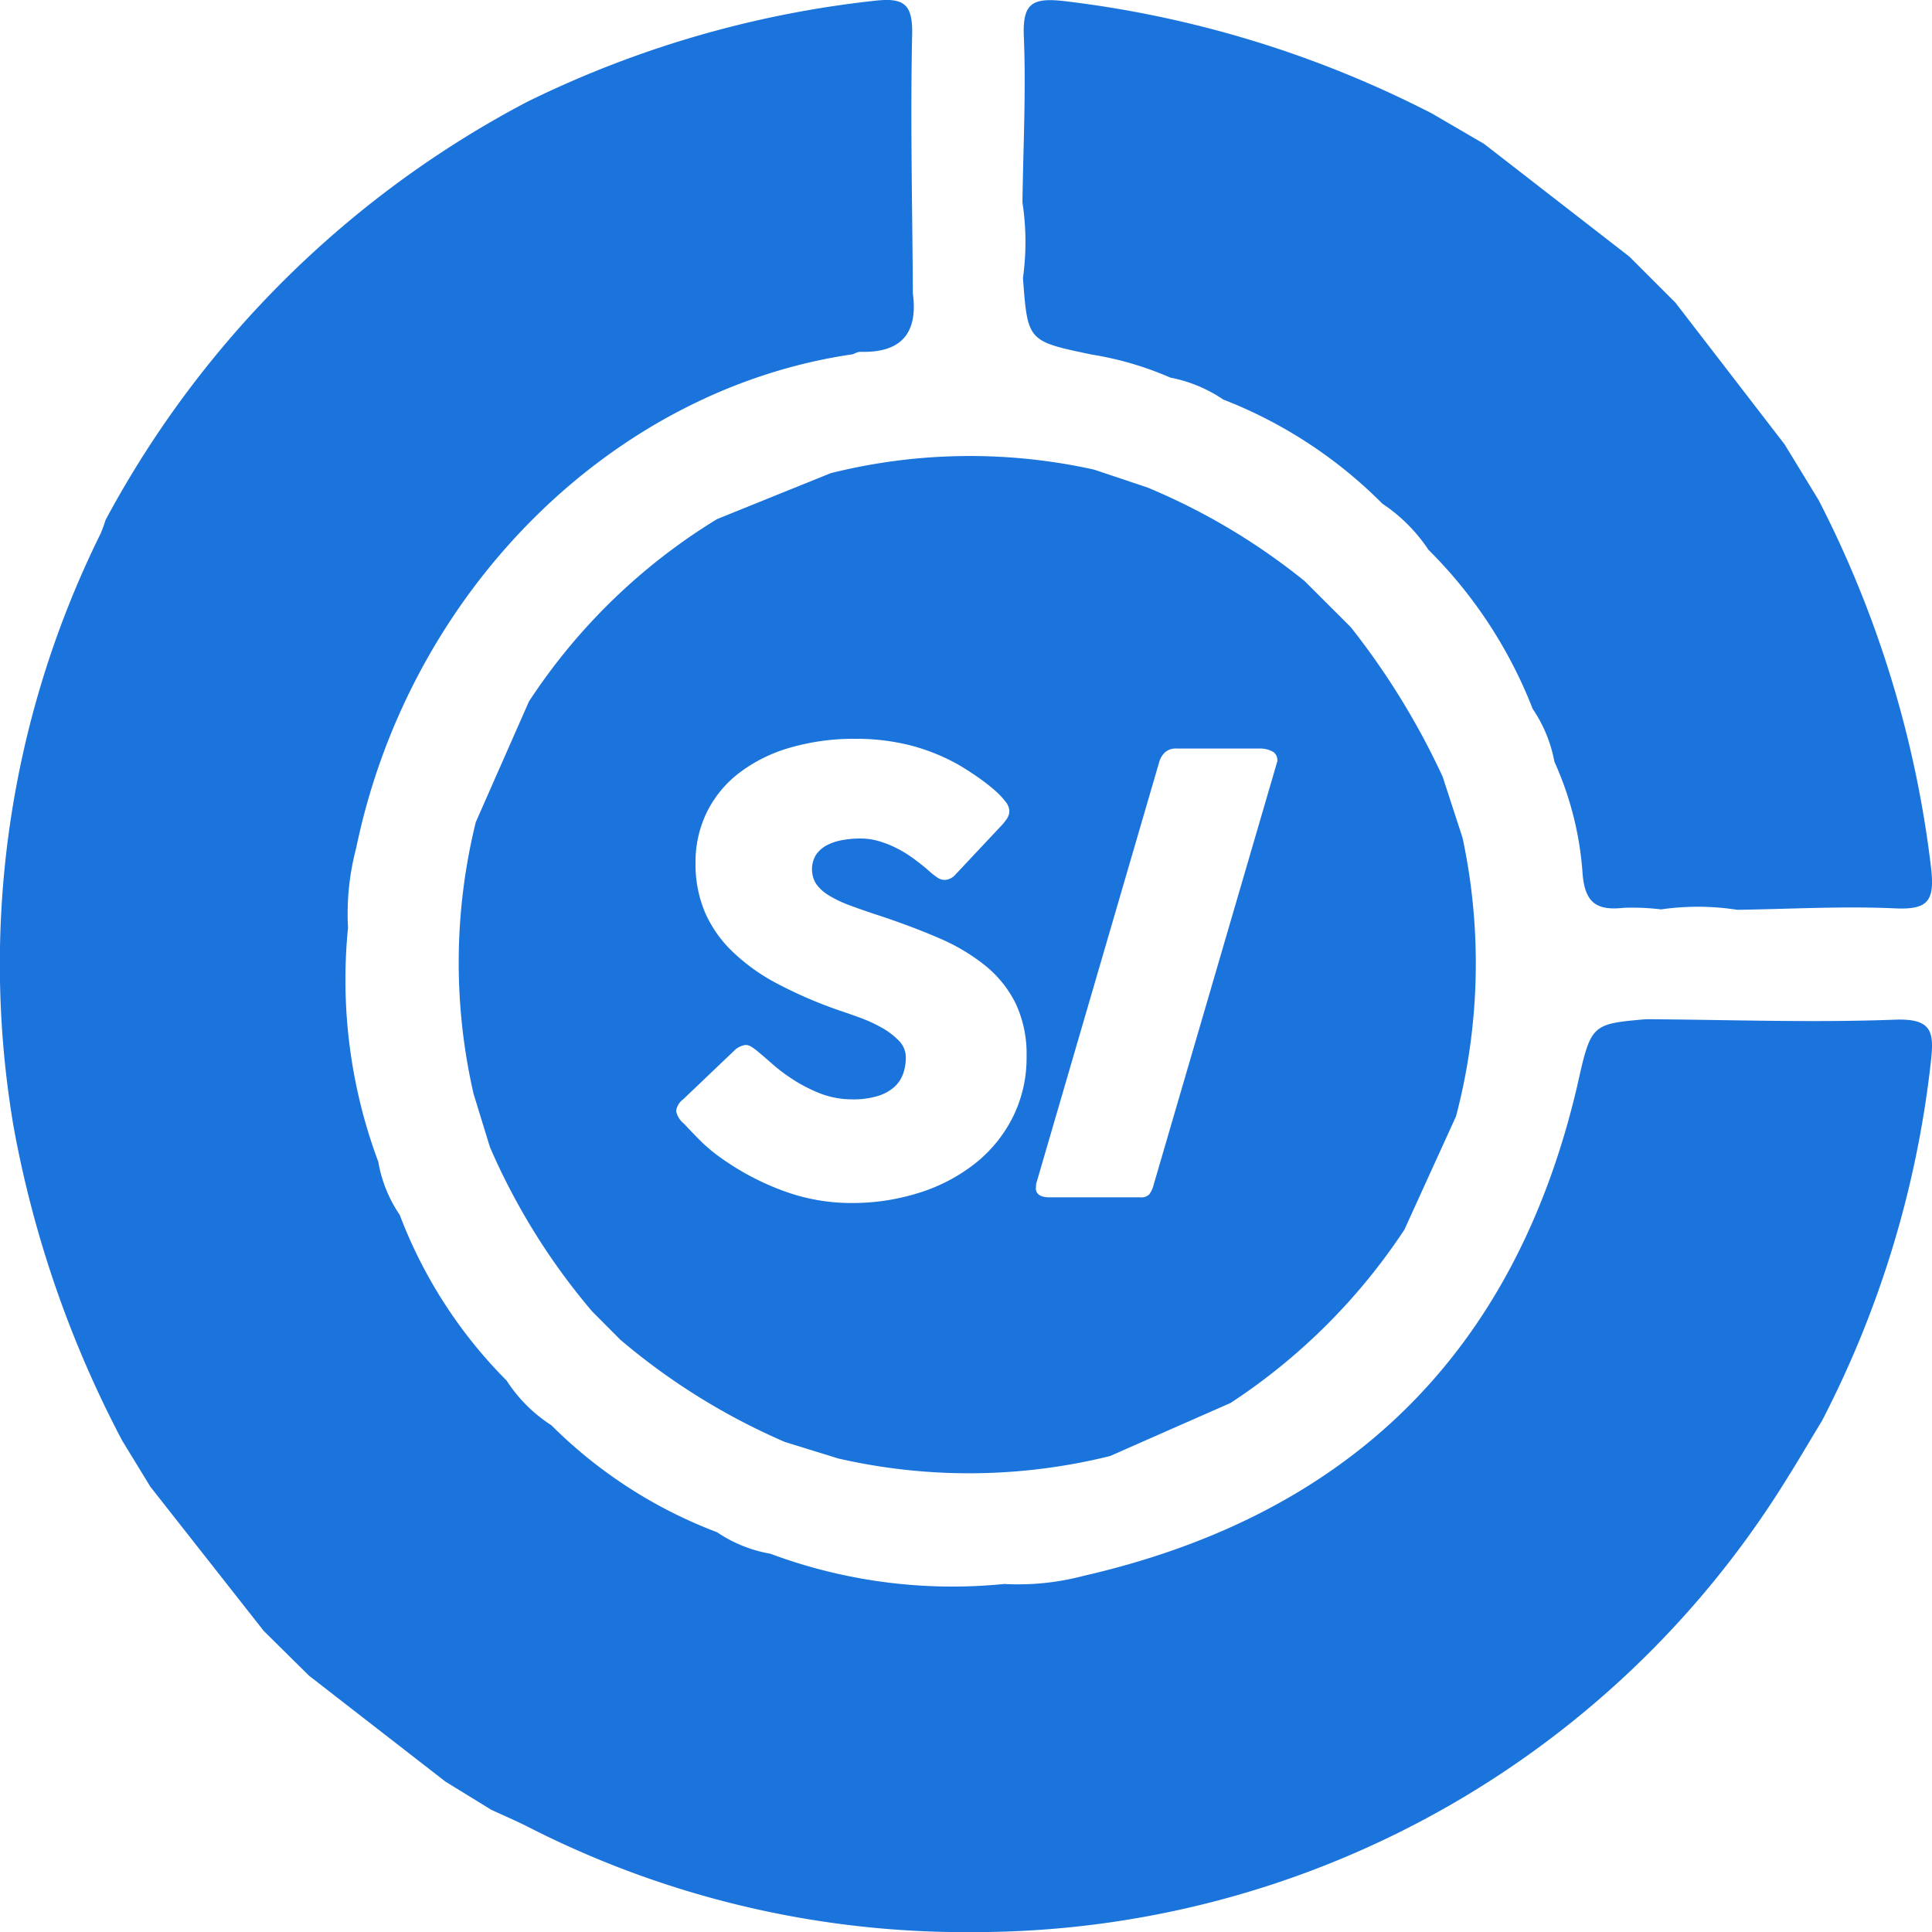
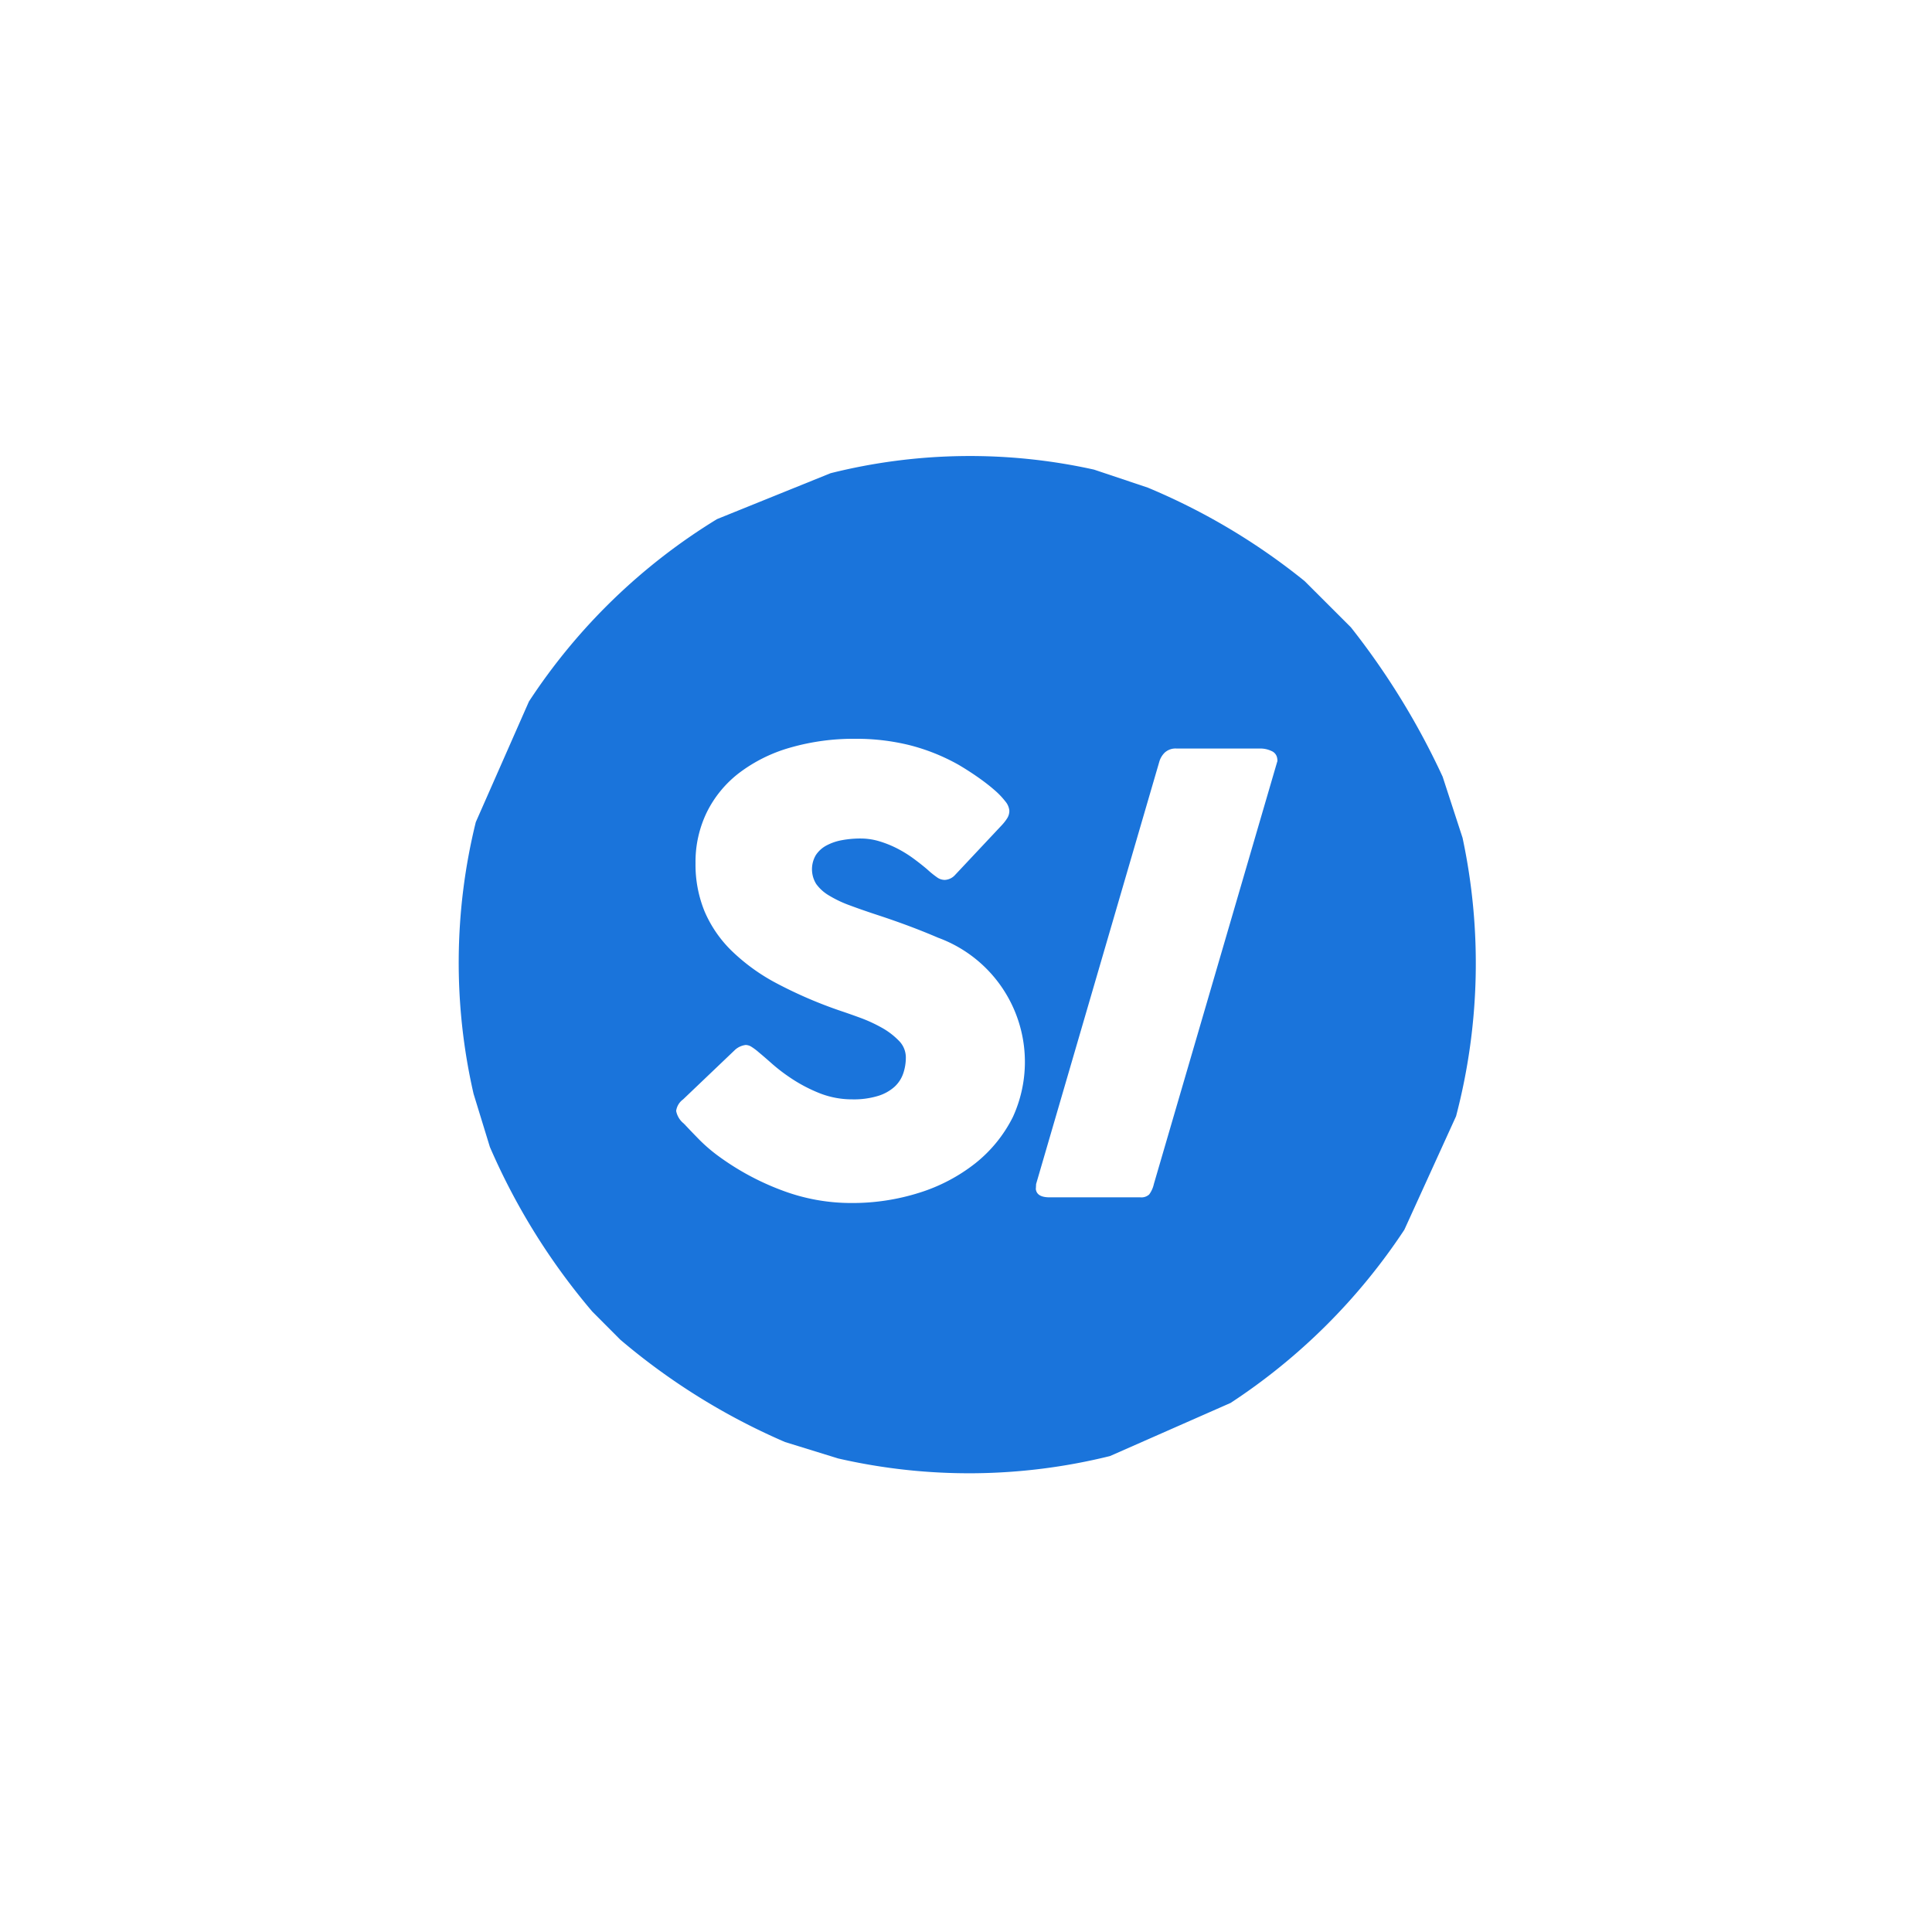
<svg xmlns="http://www.w3.org/2000/svg" width="80" height="80" viewBox="0 0 80 80">
  <defs>
    <style>.a{fill:#1a74db;}</style>
  </defs>
  <g transform="translate(-445.113 -1165.096)">
-     <path class="a" d="M456.033,1232.628l-4.694-5.97-1.165-1.907a45.182,45.182,0,0,1-4.5-13.01,40.169,40.169,0,0,1,3.6-24.539,5.794,5.794,0,0,0,.21-.574,41.935,41.935,0,0,1,17.453-17.313,43.212,43.212,0,0,1,14.377-4.186c1.2-.135,1.6.1,1.569,1.4-.077,3.573.009,7.149.03,10.725.222,1.669-.512,2.466-2.192,2.409a.83.83,0,0,0-.282.1c-9.969,1.442-18.373,9.793-20.576,20.444a10.613,10.613,0,0,0-.339,3.307,21.551,21.551,0,0,0,1.253,9.688,5.555,5.555,0,0,0,.888,2.2,19.521,19.521,0,0,0,4.428,6.863,6.181,6.181,0,0,0,1.852,1.849,19.48,19.48,0,0,0,6.863,4.43,5.618,5.618,0,0,0,2.2.887,21.566,21.566,0,0,0,9.689,1.254,10.636,10.636,0,0,0,3.292-.338c11-2.524,17.841-9.25,20.427-20.259.578-2.589.578-2.589,2.86-2.789,3.433.022,6.871.149,10.3.02,1.581-.06,1.627.539,1.485,1.786a42.476,42.476,0,0,1-4.5,14.816c-.538.887-1.06,1.783-1.615,2.659a39.543,39.543,0,0,1-33.476,18.52,39.793,39.793,0,0,1-18.472-4.347c-.506-.257-1.029-.48-1.544-.719l-1.9-1.168-5.647-4.385Z" />
-     <path class="a" d="M607.448,1177.646l4.514,5.859,1.411,2.311a44.741,44.741,0,0,1,4.66,15.265c.144,1.314-.118,1.7-1.475,1.64-2.179-.1-4.368.028-6.553.059a10.63,10.63,0,0,0-3.156-.017,9.8,9.8,0,0,0-1.537-.066c-1.1.12-1.618-.166-1.715-1.431a13.451,13.451,0,0,0-1.165-4.617,5.748,5.748,0,0,0-.9-2.189,19.007,19.007,0,0,0-4.318-6.59,6.817,6.817,0,0,0-1.905-1.906,18.981,18.981,0,0,0-6.592-4.314,5.858,5.858,0,0,0-2.189-.907,13.406,13.406,0,0,0-3.256-.954c-2.649-.558-2.652-.539-2.846-3.173a10.767,10.767,0,0,0-.022-3.126c.031-2.288.152-4.58.058-6.863-.055-1.347.311-1.625,1.634-1.479a44.758,44.758,0,0,1,15.262,4.657l2.163,1.261,6.01,4.663Z" transform="translate(-92.954 -0.011)" />
-     <path class="a" d="M547.382,1241.263l-.824-2.529a30.9,30.9,0,0,0-3.8-6.187l-1.916-1.914a26.638,26.638,0,0,0-6.495-3.87l-2.224-.745a23.732,23.732,0,0,0-10.911.149l-4.7,1.9a24.7,24.7,0,0,0-7.789,7.553l-2.2,4.993a24.282,24.282,0,0,0-.092,11.253l.675,2.2a27.106,27.106,0,0,0,4.241,6.816l1.161,1.165a27.113,27.113,0,0,0,6.821,4.237l2.2.68a24.244,24.244,0,0,0,11.255-.1l4.994-2.2a25.092,25.092,0,0,0,7.194-7.17l2.141-4.7A24.9,24.9,0,0,0,547.382,1241.263Zm-18.62,11.562a5.707,5.707,0,0,1-1.545,1.909,7.226,7.226,0,0,1-2.309,1.22,9.171,9.171,0,0,1-2.854.432,8.091,8.091,0,0,1-2.829-.515,10.866,10.866,0,0,1-2.591-1.381,6.72,6.72,0,0,1-.845-.715q-.344-.351-.544-.565l-.038-.038a.07.07,0,0,0-.025-.031.082.082,0,0,1-.025-.019.075.075,0,0,0-.025-.031.084.084,0,0,1-.025-.019.875.875,0,0,1-.288-.5.711.711,0,0,1,.288-.477l2.165-2.065a.815.815,0,0,1,.426-.188.465.465,0,0,1,.238.075,2.351,2.351,0,0,1,.3.225q.213.176.544.469a7.235,7.235,0,0,0,.757.582,6.364,6.364,0,0,0,1.264.663,3.665,3.665,0,0,0,1.314.238,3.431,3.431,0,0,0,1.07-.144,1.81,1.81,0,0,0,.682-.382,1.347,1.347,0,0,0,.356-.55,2.042,2.042,0,0,0,.107-.663.978.978,0,0,0-.294-.694,3.05,3.05,0,0,0-.72-.544,6.143,6.143,0,0,0-.889-.406q-.463-.169-.8-.281A18.288,18.288,0,0,1,519,1247.3a8.1,8.1,0,0,1-1.877-1.351,5.053,5.053,0,0,1-1.127-1.638,5.109,5.109,0,0,1-.375-1.995,4.705,4.705,0,0,1,.469-2.113,4.645,4.645,0,0,1,1.339-1.626,6.37,6.37,0,0,1,2.1-1.044,9.5,9.5,0,0,1,2.741-.369,9.16,9.16,0,0,1,2.184.256,8.32,8.32,0,0,1,2.059.82q.425.251.807.519t.67.519a3.194,3.194,0,0,1,.457.475.693.693,0,0,1,.169.388.581.581,0,0,1-.081.3,1.919,1.919,0,0,1-.244.313l-1.915,2.04a.615.615,0,0,1-.426.213.543.543,0,0,1-.319-.1,3.986,3.986,0,0,1-.32-.25l-.112-.1q-.251-.213-.557-.438a4.953,4.953,0,0,0-.657-.407,4.4,4.4,0,0,0-.738-.3,2.677,2.677,0,0,0-.789-.119,4.179,4.179,0,0,0-.776.069,2.171,2.171,0,0,0-.638.219,1.208,1.208,0,0,0-.438.394,1.153,1.153,0,0,0,.012,1.2,1.729,1.729,0,0,0,.526.475,4.807,4.807,0,0,0,.87.413q.519.194,1.207.419,1.327.438,2.447.92a8.233,8.233,0,0,1,1.933,1.139,4.712,4.712,0,0,1,1.271,1.571,4.912,4.912,0,0,1,.457,2.215A5.476,5.476,0,0,1,528.762,1252.825Zm10.945-14.711L534.6,1255.6a1.139,1.139,0,0,1-.194.432.477.477,0,0,1-.369.119H530.28q-.514,0-.565-.325a.1.1,0,0,1,0-.05l.009-.175,5.1-17.483a.86.86,0,0,1,.232-.388.663.663,0,0,1,.481-.163h3.467a1.058,1.058,0,0,1,.46.1.386.386,0,0,1,.24.288C539.72,1238.043,539.72,1238.1,539.707,1238.113Z" transform="translate(-41.708 -41.476)" />
+     <path class="a" d="M547.382,1241.263l-.824-2.529a30.9,30.9,0,0,0-3.8-6.187l-1.916-1.914a26.638,26.638,0,0,0-6.495-3.87l-2.224-.745a23.732,23.732,0,0,0-10.911.149l-4.7,1.9a24.7,24.7,0,0,0-7.789,7.553l-2.2,4.993a24.282,24.282,0,0,0-.092,11.253l.675,2.2a27.106,27.106,0,0,0,4.241,6.816l1.161,1.165a27.113,27.113,0,0,0,6.821,4.237l2.2.68a24.244,24.244,0,0,0,11.255-.1l4.994-2.2a25.092,25.092,0,0,0,7.194-7.17l2.141-4.7A24.9,24.9,0,0,0,547.382,1241.263Zm-18.62,11.562a5.707,5.707,0,0,1-1.545,1.909,7.226,7.226,0,0,1-2.309,1.22,9.171,9.171,0,0,1-2.854.432,8.091,8.091,0,0,1-2.829-.515,10.866,10.866,0,0,1-2.591-1.381,6.72,6.72,0,0,1-.845-.715q-.344-.351-.544-.565l-.038-.038a.07.07,0,0,0-.025-.031.082.082,0,0,1-.025-.019.075.075,0,0,0-.025-.031.084.084,0,0,1-.025-.019.875.875,0,0,1-.288-.5.711.711,0,0,1,.288-.477l2.165-2.065a.815.815,0,0,1,.426-.188.465.465,0,0,1,.238.075,2.351,2.351,0,0,1,.3.225q.213.176.544.469a7.235,7.235,0,0,0,.757.582,6.364,6.364,0,0,0,1.264.663,3.665,3.665,0,0,0,1.314.238,3.431,3.431,0,0,0,1.07-.144,1.81,1.81,0,0,0,.682-.382,1.347,1.347,0,0,0,.356-.55,2.042,2.042,0,0,0,.107-.663.978.978,0,0,0-.294-.694,3.05,3.05,0,0,0-.72-.544,6.143,6.143,0,0,0-.889-.406q-.463-.169-.8-.281A18.288,18.288,0,0,1,519,1247.3a8.1,8.1,0,0,1-1.877-1.351,5.053,5.053,0,0,1-1.127-1.638,5.109,5.109,0,0,1-.375-1.995,4.705,4.705,0,0,1,.469-2.113,4.645,4.645,0,0,1,1.339-1.626,6.37,6.37,0,0,1,2.1-1.044,9.5,9.5,0,0,1,2.741-.369,9.16,9.16,0,0,1,2.184.256,8.32,8.32,0,0,1,2.059.82q.425.251.807.519t.67.519a3.194,3.194,0,0,1,.457.475.693.693,0,0,1,.169.388.581.581,0,0,1-.081.3,1.919,1.919,0,0,1-.244.313l-1.915,2.04a.615.615,0,0,1-.426.213.543.543,0,0,1-.319-.1,3.986,3.986,0,0,1-.32-.25l-.112-.1q-.251-.213-.557-.438a4.953,4.953,0,0,0-.657-.407,4.4,4.4,0,0,0-.738-.3,2.677,2.677,0,0,0-.789-.119,4.179,4.179,0,0,0-.776.069,2.171,2.171,0,0,0-.638.219,1.208,1.208,0,0,0-.438.394,1.153,1.153,0,0,0,.012,1.2,1.729,1.729,0,0,0,.526.475,4.807,4.807,0,0,0,.87.413q.519.194,1.207.419,1.327.438,2.447.92A5.476,5.476,0,0,1,528.762,1252.825Zm10.945-14.711L534.6,1255.6a1.139,1.139,0,0,1-.194.432.477.477,0,0,1-.369.119H530.28q-.514,0-.565-.325a.1.1,0,0,1,0-.05l.009-.175,5.1-17.483a.86.86,0,0,1,.232-.388.663.663,0,0,1,.481-.163h3.467a1.058,1.058,0,0,1,.46.1.386.386,0,0,1,.24.288C539.72,1238.043,539.72,1238.1,539.707,1238.113Z" transform="translate(-41.708 -41.476)" />
  </g>
</svg>